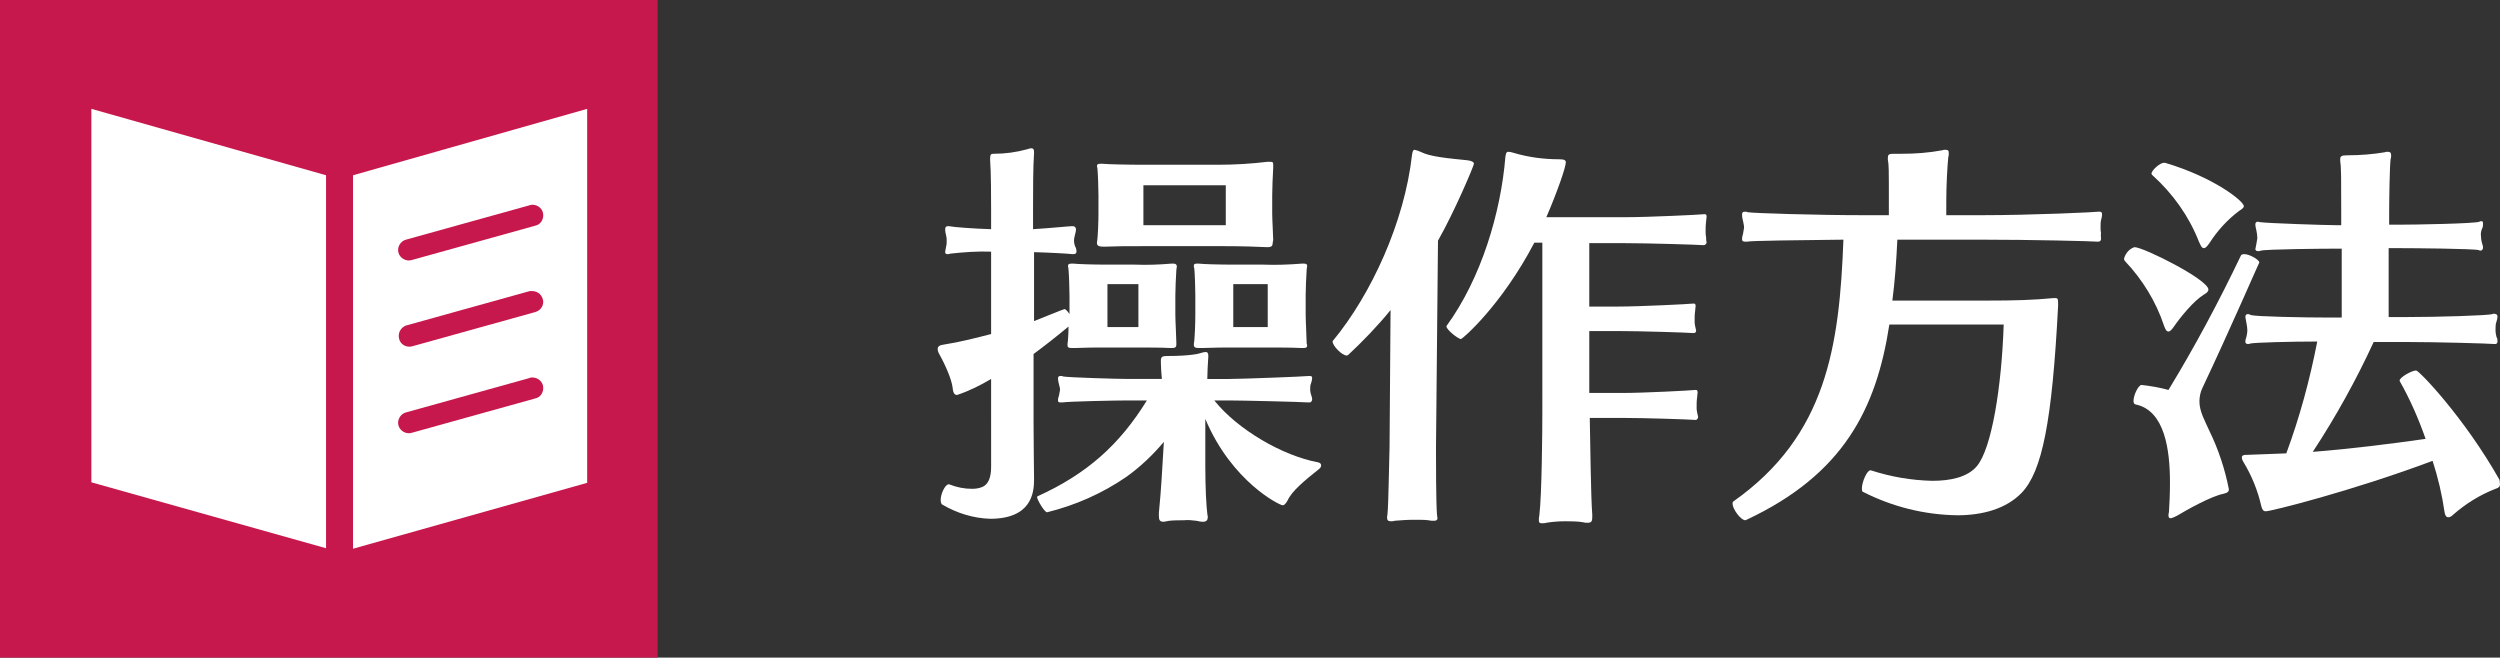
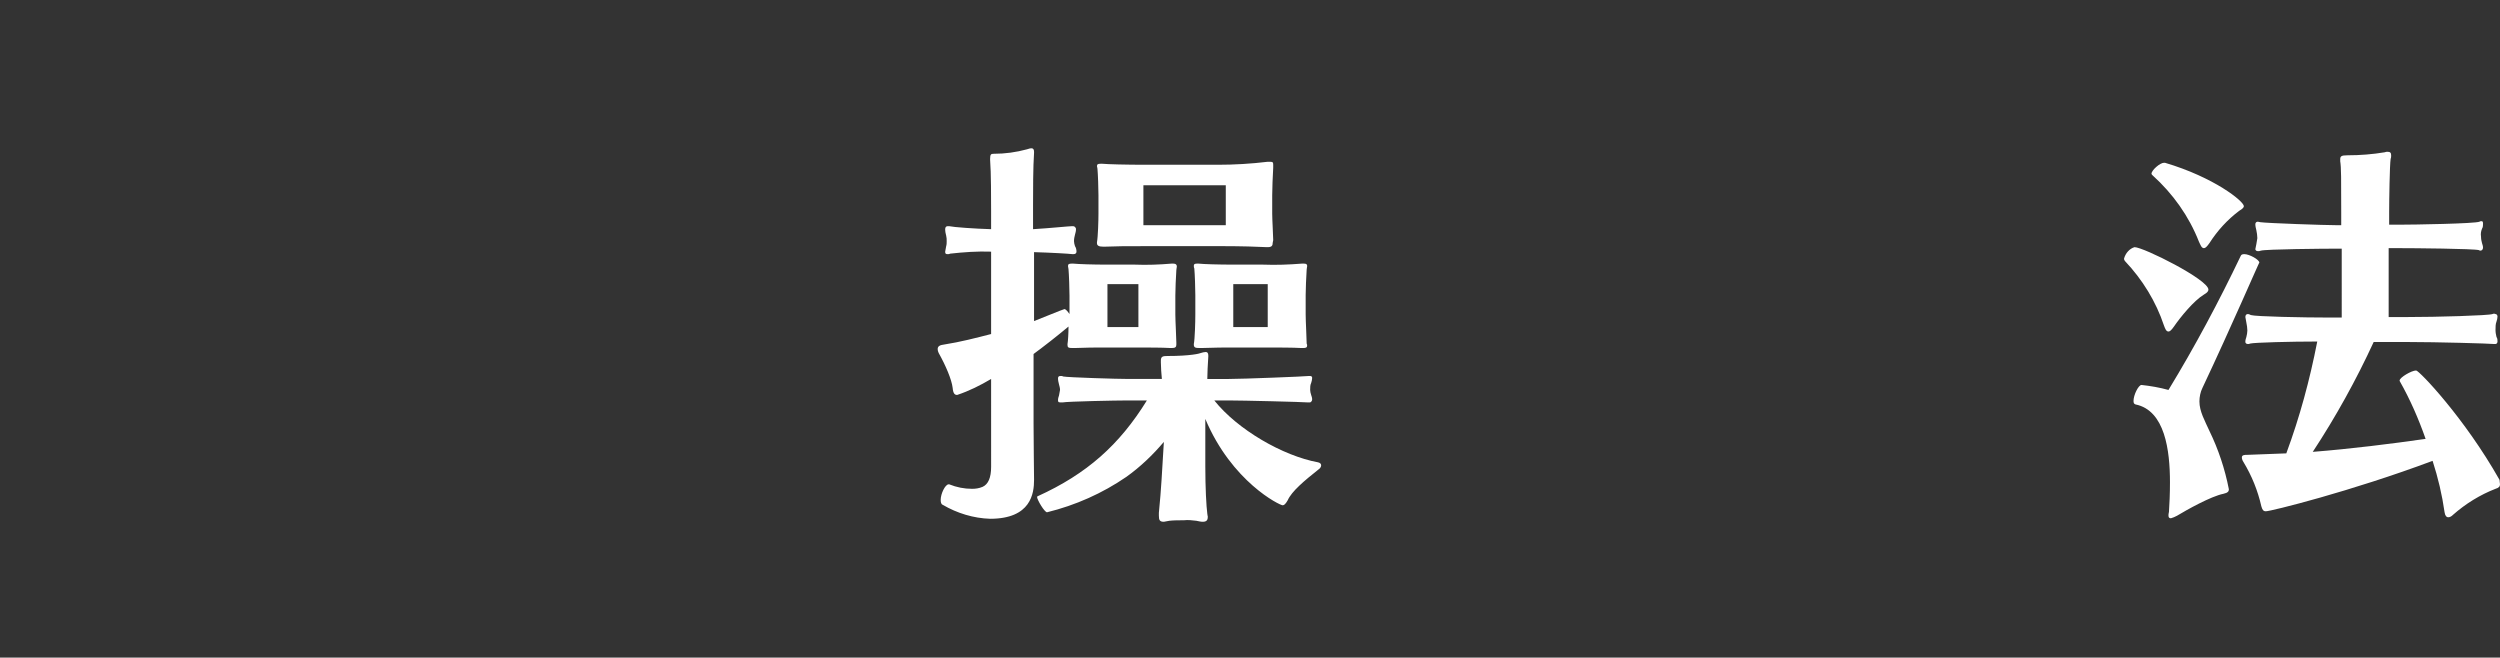
<svg xmlns="http://www.w3.org/2000/svg" version="1.1" id="レイヤー_1" x="0px" y="0px" viewBox="0 0 500.7 131.7" style="enable-background:new 0 0 500.7 131.7;" xml:space="preserve">
  <rect x="0" y="0" width="500.7" height="131.7" fill="#333333" stroke="none" />
  <style type="text/css">
	.st0{fill:#C7184E;}
	.st1{fill:#FFFFFF;}
</style>
-   <rect y="0" class="st0" width="131.7" height="131.7" />
-   <path class="st1" d="M18.3,21.8v74.8l47,13.2V35.1L18.3,21.8z M117.6,21.8L70.7,35.1v74.8l46.9-13.2V21.8z M106.6,41  c1.2,0,2.2,0.9,2.2,2.1c0,1-0.6,1.9-1.6,2.1l-24.8,6.9c-1.1,0.3-2.3-0.4-2.6-1.5s0.4-2.3,1.5-2.6l24.8-6.9  C106.2,41.1,106.4,41,106.6,41L106.6,41z M106.6,58.3c1.2,0,2.1,0.9,2.2,2.1c0,1-0.6,1.8-1.6,2.1l-24.8,6.9  c-1.2,0.2-2.3-0.5-2.5-1.7c-0.2-1.1,0.4-2.1,1.4-2.5l24.8-6.9C106.2,58.3,106.4,58.3,106.6,58.3z M106.6,75.6c1.2,0,2.2,0.9,2.2,2.1  c0,1-0.6,1.9-1.6,2.1l-24.8,6.9c-1.1,0.3-2.3-0.4-2.6-1.5s0.4-2.3,1.5-2.6l0,0l24.8-6.9C106.2,75.6,106.4,75.6,106.6,75.6  L106.6,75.6z" />
  <path class="st1" d="M235.6,69c0,0.5-0.2,0.7-0.9,0.7h-0.3c-1.7-0.1-4.3-0.1-7.1-0.1h-5.6c-2.7,0-4,0-6.4,0.1h-0.5  c-0.8,0-1-0.1-1-0.6v-0.2c0.1-0.6,0.2-2.1,0.2-3.5c-2.4,2-4.7,3.8-7,5.5v13.9c0,4.4,0.1,9.4,0.1,11.3c0,2.7-0.6,7.8-8.8,7.8  c-3.3-0.1-6.6-1.1-9.5-2.8c-0.3-0.1-0.4-0.5-0.4-1c0-1.2,0.9-3.1,1.6-3.1h0.1c1.5,0.6,3,0.9,4.6,0.9c0.7,0,1.4-0.1,2.1-0.4  c1.1-0.5,1.7-1.8,1.7-4V75.9c-2.2,1.3-4.4,2.4-6.8,3.2c-0.5,0-0.8-0.3-0.9-1.4c-0.2-1.7-1.4-4.5-2.8-7c-0.1-0.2-0.2-0.5-0.2-0.8  c0-0.6,0.5-0.8,1.3-0.9c3.2-0.5,6.3-1.3,9.4-2.1V50.4c-2.7-0.1-5.5,0.1-8.2,0.4c-0.2,0.1-0.3,0.1-0.5,0.1c-0.4,0-0.5-0.1-0.5-0.5  c0.1-0.4,0.1-0.7,0.2-1.1c0.1-0.3,0.1-0.7,0.1-1c0-0.4,0-0.7-0.1-1.1c-0.1-0.4-0.2-0.8-0.2-1.3c0-0.4,0.2-0.6,0.5-0.6h0.3  c0.9,0.2,5,0.5,8.4,0.6v-3.6c0-2.3,0-7.8-0.2-10.3v-0.2c0-0.9,0.2-1,0.7-1c2.3,0,4.5-0.3,6.7-0.9c0.3-0.1,0.6-0.2,0.9-0.2  c0.3,0,0.5,0.2,0.5,0.7v0.2c-0.2,2.8-0.2,7.7-0.2,10.4v4.9c3.4-0.2,7.2-0.6,7.8-0.6h0.2c0.3,0,0.5,0.2,0.6,0.5c0,0,0,0.1,0,0.1  c0,0.4-0.1,0.7-0.2,1.1c-0.1,0.4-0.2,0.8-0.2,1.3c0,0.3,0.1,0.7,0.2,1c0.2,0.3,0.3,0.7,0.3,1.1c0,0.3-0.2,0.5-0.6,0.5h-0.2  c-0.8-0.1-4.3-0.3-7.7-0.4v13.8c0.1,0,5.9-2.4,6.1-2.4s0.6,0.4,1,1v-3.7c0-1.3-0.1-4.2-0.2-5.3c0-0.2-0.1-0.4-0.1-0.6  c0-0.4,0.2-0.5,0.7-0.5h0.4c1,0.1,3.9,0.2,6.7,0.2h5.6c2.4,0.1,4.9,0,7.3-0.2h0.4c0.5,0,0.7,0.2,0.7,0.6c0,0.2-0.1,0.4-0.1,0.7  c-0.1,1.7-0.2,3.7-0.2,5.1v3.8c0,1.3,0.2,4.7,0.2,5.6L235.6,69z M257.9,100.2c-0.4,0.7-0.7,1-1,1c-0.6,0-10.2-4.7-15.5-17.3v9.5  c0,4.3,0.2,8,0.4,9.5c0,0.2,0.1,0.5,0.1,0.6c0,0.6-0.2,1-1,1c-0.4,0-0.8-0.1-1.3-0.2c-0.8-0.1-1.7-0.2-2.5-0.1c-1,0-2,0-2.9,0.1  c-0.4,0.1-0.7,0.1-1.1,0.2c-0.8,0-1-0.3-1-1.2v-0.6c0.5-5,0.6-7.8,1-14.2c-2.2,2.6-4.7,5-7.5,7c-4.8,3.3-10.2,5.7-15.9,7.1  c-0.5,0-2-2.5-2-3.1l0.1-0.1c9.9-4.5,16.4-10.3,21.9-19.2h-3.7c-2.5,0-12.2,0.2-13.2,0.4h-0.4c-0.5,0-0.5-0.2-0.5-0.5  c0-0.3,0.1-0.6,0.2-0.9c0.1-0.4,0.1-0.7,0.2-1.1c0-0.4-0.1-0.7-0.2-1.1c-0.1-0.4-0.2-0.8-0.2-1.2c0-0.3,0.1-0.5,0.5-0.5  c0.2,0,0.4,0,0.5,0.1c1,0.2,10.9,0.5,13.2,0.5h6.6c-0.1-1.1-0.2-2.3-0.2-3.3v-0.4c0-0.8,0.4-0.9,1.3-0.9c4.7,0,6.5-0.5,6.7-0.6  c0.3-0.1,0.7-0.2,1-0.2c0.3,0,0.5,0.2,0.5,0.7v0.2c-0.1,1.7-0.2,3.2-0.2,4.5h4.3c2.7,0,15.5-0.5,16.1-0.6h0.2c0.3,0,0.4,0.2,0.4,0.4  c0,0.3-0.1,0.7-0.2,1c-0.2,0.4-0.2,0.9-0.2,1.4c0,0.3,0.1,0.7,0.2,1c0.1,0.3,0.2,0.6,0.2,0.9c0,0.3-0.2,0.5-0.4,0.6c0,0-0.1,0-0.1,0  h-0.3c-1-0.1-13.2-0.4-16-0.4h-2.8c4.6,5.8,13.7,11.1,20.8,12.4c0.4,0.1,0.6,0.3,0.6,0.6c0,0.3-0.2,0.6-0.5,0.8  C261.2,96.3,258.7,98.4,257.9,100.2L257.9,100.2z M254.9,48.6c0,0.6-0.2,0.9-1,0.9h-0.2c-1.7-0.1-5.3-0.2-8.7-0.2h-15.5  c-4.2,0-5.7,0-8.1,0.1h-0.5c-0.8,0-1.2-0.2-1.2-0.7v-0.2c0.2-1,0.3-4.3,0.3-5.7v-3.7c0-1.3-0.1-4.2-0.2-5.3c0-0.2-0.1-0.4-0.1-0.5  c0-0.4,0.2-0.5,0.7-0.5h0.4c1,0.1,4.8,0.2,8.7,0.2h14.4c3.3,0,6.7-0.2,10-0.6h0.5c0.6,0,0.6,0.2,0.6,0.7v0.5  c-0.1,1.7-0.2,4.2-0.2,5.5v3.7c0,1.3,0.2,4.4,0.2,5.3L254.9,48.6z M228,56.9h-6.2v8.6h6.2V56.9z M245.5,37.1h-16.5v8h16.5  L245.5,37.1z M261.8,69.1c0,0.5-0.2,0.6-0.8,0.6h-0.4c-1.7-0.1-4.6-0.1-7.4-0.1h-5.5c-2.5,0-4.5,0-7,0.1h-0.5  c-0.8,0-1.1-0.1-1.1-0.7v-0.1c0.2-1,0.3-4.4,0.3-5.9v-3.9c0-1.3-0.1-4.2-0.2-5.3c-0.1-0.2-0.1-0.4-0.1-0.6c0-0.3,0.2-0.4,0.6-0.4  h0.4c1,0.1,3.6,0.2,7.4,0.2h5.5c2.6,0.1,5.1,0,7.7-0.2h0.5c0.5,0,0.6,0.2,0.6,0.5c0,0.2-0.1,0.4-0.1,0.7c-0.1,1.7-0.2,3.8-0.2,5.1  v3.9c0,1.3,0.2,4.9,0.2,5.8L261.8,69.1z M253.8,56.9H247v8.6h6.9V56.9z" />
-   <path class="st1" d="M288,48.2l-0.4,41.5c0,2.5,0,11.1,0.2,13.4c0,0.3,0.1,0.5,0.1,0.7c0,0.3-0.2,0.5-0.7,0.5c-0.4,0-0.7,0-1.1-0.1  c-0.6-0.1-1.8-0.1-3-0.1c-1.3,0-2.5,0.1-3.8,0.2c-0.2,0.1-0.5,0.1-0.7,0.1c-0.6,0-0.8-0.2-0.8-0.8c0-0.2,0.1-0.5,0.1-0.8  c0.2-2.2,0.3-10.5,0.4-13.3l0.2-27.4c-2.6,3.2-5.5,6.2-8.5,9c-0.1,0.1-0.2,0.1-0.3,0.1c-0.9,0-2.8-1.9-2.8-2.8c0-0.1,0-0.2,0.1-0.2  c7.6-9.2,14.3-23.7,15.8-37.2c0.1-0.6,0.2-1,0.5-1c0.4,0.1,0.8,0.2,1.2,0.4c1.9,1,5.5,1.3,9.4,1.7c0.9,0.1,1.3,0.4,1.3,0.7  C295.1,33.4,291.4,42.2,288,48.2z M341.8,48.5c0,0.3-0.2,0.5-0.5,0.6c0,0-0.1,0-0.1,0h-0.1c-1-0.1-11.3-0.4-15.6-0.4h-7.2v12.7h5.7  c4.3,0,14.4-0.5,15.1-0.6h0.2c0.2,0,0.3,0.2,0.3,0.5s-0.1,0.6-0.1,1c-0.1,0.6-0.1,1.3-0.1,1.9c0,0.4,0,0.7,0.1,1.1  c0.1,0.3,0.1,0.6,0.2,0.9c0,0.3-0.2,0.5-0.4,0.5c0,0-0.1,0-0.1,0H339c-1-0.1-10.7-0.4-15.1-0.4h-5.6v12.4h6.7  c4.3,0,13.8-0.5,14.5-0.6h0.2c0.2,0,0.3,0.2,0.3,0.5s-0.1,0.6-0.1,1c-0.1,0.6-0.1,1.3-0.1,1.9c0,0.4,0,0.7,0.1,1.1  c0.1,0.3,0.1,0.6,0.2,0.9c0,0.3-0.2,0.5-0.4,0.6c0,0-0.1,0-0.1,0h-0.1c-1-0.1-10.2-0.4-14.5-0.4h-6.6c0.1,4.3,0.2,15.6,0.5,19.4v0.5  c0,0.8-0.2,1.1-0.9,1.1c-0.3,0-0.6,0-0.9-0.1c-1.2-0.2-2.5-0.2-3.7-0.2c-1.2,0-2.5,0.1-3.7,0.3c-0.3,0.1-0.6,0.1-0.9,0.1  c-0.5,0-0.6-0.2-0.6-0.6c0-0.3,0-0.6,0.1-1c0.5-4.1,0.6-17.1,0.6-20.6V48.6h-1.6c-6.6,12.6-14.4,19.3-14.7,19.3  c-0.6,0-2.9-1.9-2.9-2.5v-0.1c7-9.6,10.9-22.8,11.8-33.9c0.1-0.5,0.1-1,0.6-1c0.3,0,0.7,0.1,1,0.2c3,0.9,6.1,1.3,9.2,1.3  c1,0,1.3,0.2,1.3,0.6c0,1-1.7,5.9-3.9,11h16c4.3,0,14.9-0.5,15.6-0.6h0.2c0.2,0,0.3,0.2,0.3,0.5s-0.1,0.6-0.1,0.9  c-0.1,0.7-0.1,1.3-0.1,2c0,0.4,0,0.8,0.1,1.2C341.7,47.9,341.7,48.2,341.8,48.5L341.8,48.5z" />
-   <path class="st1" d="M420.8,47.8c0,0.4-0.2,0.6-0.6,0.6h-0.1c-1-0.1-13.3-0.4-23.2-0.4H380c-0.2,4.3-0.5,8.4-1,12.2h19.3  c4.9,0,8.9-0.1,13-0.5h0.3c0.6,0,0.6,0.2,0.6,1.5c-1.2,23.3-3.2,33.2-7.3,37.5c-3.1,3.2-7.8,4.5-12.9,4.5c-6.6-0.1-13-1.7-18.9-4.7  c-0.2-0.1-0.2-0.3-0.2-0.7c0-1.2,1-3.6,1.7-3.6h0.1c4,1.3,8.1,2,12.3,2.1c3.6,0,7-0.7,8.9-2.9c3-3.5,5-16,5.4-28.4h-22.9  c-2.6,16.9-9.2,30-28.6,39.1c-0.1,0-0.2,0.1-0.2,0.1c-1,0-2.6-2.3-2.6-3.3c0-0.2,0-0.4,0.2-0.5c18.7-13.2,21.2-31.2,22-52.4  c-8.6,0.1-18.6,0.2-19.3,0.4h-0.4c-0.5,0-0.6-0.2-0.6-0.5c0-0.4,0.1-0.8,0.2-1.1c0.1-0.4,0.1-0.8,0.2-1.2c0-0.4-0.1-0.8-0.2-1.3  c-0.1-0.4-0.2-0.8-0.2-1.3c0-0.4,0.1-0.6,0.6-0.6c0.2,0,0.3,0,0.5,0.1c0.9,0.2,14.1,0.6,23.2,0.6h5.1v-3c0-6.2,0-7.1-0.2-8.1v-0.4  c0-0.6,0.2-0.8,1.1-0.8h1.7c2.7,0,5.4-0.2,8.1-0.7c0.2-0.1,0.4-0.1,0.6-0.1c0.6,0,0.7,0.2,0.7,0.7c0,0.3,0,0.5-0.1,0.8  c-0.2,1.9-0.4,5.9-0.4,8.7v2.9h7.2c10,0,22.7-0.6,23.3-0.7h0.2c0.4,0,0.5,0.2,0.5,0.5c0,0.4-0.1,0.8-0.2,1.2  c-0.1,0.4-0.1,0.8-0.1,1.3c0,0.4,0,0.9,0.1,1.3C420.7,47,420.8,47.4,420.8,47.8z" />
  <path class="st1" d="M435.4,65.4c-0.5,0.7-0.8,1-1.1,1c-0.5,0-0.7-0.7-0.9-1.2c-1.6-4.8-4.3-9.2-7.8-12.9c-0.1-0.1-0.2-0.3-0.2-0.5  c0.3-1.1,1.1-2,2.1-2.3c1.8,0,14.8,6.5,14.8,8.5c0,0.3-0.2,0.6-0.9,1C439.4,60.2,436.7,63.5,435.4,65.4z M441.1,77.7  c-0.4,0.8-0.6,1.8-0.6,2.7c0,2,1.1,3.9,2,5.9c1.8,3.7,3.1,7.6,3.9,11.7c0,0.4-0.2,0.7-1.1,0.9c-2.5,0.5-7.3,3.2-9.3,4.4  c-0.4,0.2-0.8,0.4-1.2,0.5c-0.4,0-0.5-0.2-0.5-0.6s0.1-0.5,0.1-0.7c0.1-1.5,0.2-3.6,0.2-5.9c0-6.4-1-14.4-6.9-15.6  c-0.3-0.1-0.4-0.3-0.4-0.7c0-1.2,1-3.2,1.6-3.2c1.8,0.2,3.6,0.5,5.4,1c5.3-8.7,10.1-17.7,14.5-26.9c0.1-0.2,0.3-0.3,0.7-0.3  c1,0,3,1.1,3,1.7C452.5,52.4,447,65.2,441.1,77.7z M442.5,48.7c-0.5,0.7-0.8,1-1.1,1c-0.5,0-0.7-0.7-1-1.3c-2-5.1-5.2-9.6-9.3-13.3  c-0.1-0.1-0.2-0.2-0.2-0.3c0-0.7,1.7-2.2,2.5-2.2h0.2c9.8,2.9,15.8,7.7,15.8,8.7c0,0.2-0.2,0.5-0.9,0.9  C446.1,44,444.1,46.2,442.5,48.7L442.5,48.7z M500.7,97c0,0.4-0.2,0.7-0.9,0.9c-3.1,1.2-6,3-8.5,5.2c-0.3,0.3-0.6,0.5-1,0.5  c-0.3,0-0.6-0.3-0.7-1c-0.5-3.5-1.3-6.9-2.4-10.3c-16.3,6.1-32.4,10.1-33.4,10.1c-0.5,0-0.7-0.3-0.9-1c-0.7-3.1-1.9-6.1-3.6-8.9  c-0.2-0.3-0.3-0.6-0.3-0.9c0-0.5,0.6-0.5,1-0.5c2.5-0.1,5.1-0.2,7.9-0.3c2.7-7.3,4.7-14.7,6.2-22.4c-5.3,0-12.6,0.2-13.4,0.4  c-0.2,0.1-0.4,0.1-0.5,0.1c-0.3,0-0.5-0.2-0.5-0.4c0,0,0-0.1,0-0.1c0-0.3,0.1-0.6,0.2-0.9c0.1-0.4,0.2-0.9,0.2-1.3  c0-0.5-0.1-1.1-0.2-1.6c-0.1-0.4-0.1-0.7-0.2-1.1c0-0.4,0.2-0.6,0.5-0.6c0.2,0,0.4,0.1,0.6,0.2c0.9,0.3,10.5,0.5,15.9,0.5h2.3V49.8  h-1c-2.5,0-14.2,0.1-15.2,0.4c-0.2,0.1-0.4,0.1-0.6,0.1c-0.3,0-0.5-0.2-0.5-0.4c0.1-0.3,0.1-0.7,0.2-1c0.1-0.4,0.1-0.8,0.2-1.2  c0-0.5-0.1-1.1-0.2-1.6c-0.1-0.4-0.2-0.8-0.2-1.2c0-0.3,0.2-0.5,0.5-0.5c0.2,0,0.3,0.1,0.5,0.1c1.3,0.2,13,0.6,15.2,0.6h1v-2.6  c0-6.6,0-9-0.2-10.2v-0.4c0-0.6,0.2-0.8,1.5-0.8c2.5,0,5-0.2,7.4-0.6c0.2-0.1,0.4-0.1,0.6-0.1c0.5,0,0.7,0.2,0.7,0.7  c0,0.2,0,0.5-0.1,0.7c-0.2,1.2-0.3,8.5-0.3,10.6V45h2.1c2.7,0,15.1-0.2,16-0.6c0.1-0.1,0.3-0.1,0.4-0.1c0.2,0,0.3,0.1,0.3,0.5  c0,0.3,0,0.7-0.2,1c-0.2,0.5-0.3,1-0.2,1.6c0,0.5,0.1,0.9,0.2,1.3c0.1,0.3,0.2,0.6,0.2,0.9c0,0.3-0.2,0.6-0.5,0.6  c-0.1,0-0.2,0-0.3-0.1c-1-0.3-13.2-0.4-16-0.4h-2.1v13.8h3.6c6.1,0,16.4-0.3,17.2-0.6c0.2-0.1,0.4-0.1,0.6,0c0.2,0,0.4,0.2,0.4,0.5  c0,0.3-0.1,0.7-0.2,1c-0.2,0.5-0.2,1.1-0.2,1.7c0,0.5,0.1,1,0.2,1.4c0.2,0.3,0.2,0.6,0.2,0.9c0,0.3-0.2,0.5-0.4,0.5c0,0-0.1,0-0.1,0  h-0.2c-0.8-0.1-11.5-0.4-17.3-0.4h-6.8c-3.5,7.6-7.6,15-12.2,22c7.6-0.6,15.6-1.6,22.6-2.6c-1.4-4-3.1-7.9-5.2-11.6v-0.1  c0-0.6,2.4-2,3.3-2c0.6,0,9.7,9.5,16.7,21.9C500.6,96.4,500.7,96.7,500.7,97L500.7,97z" />
</svg>